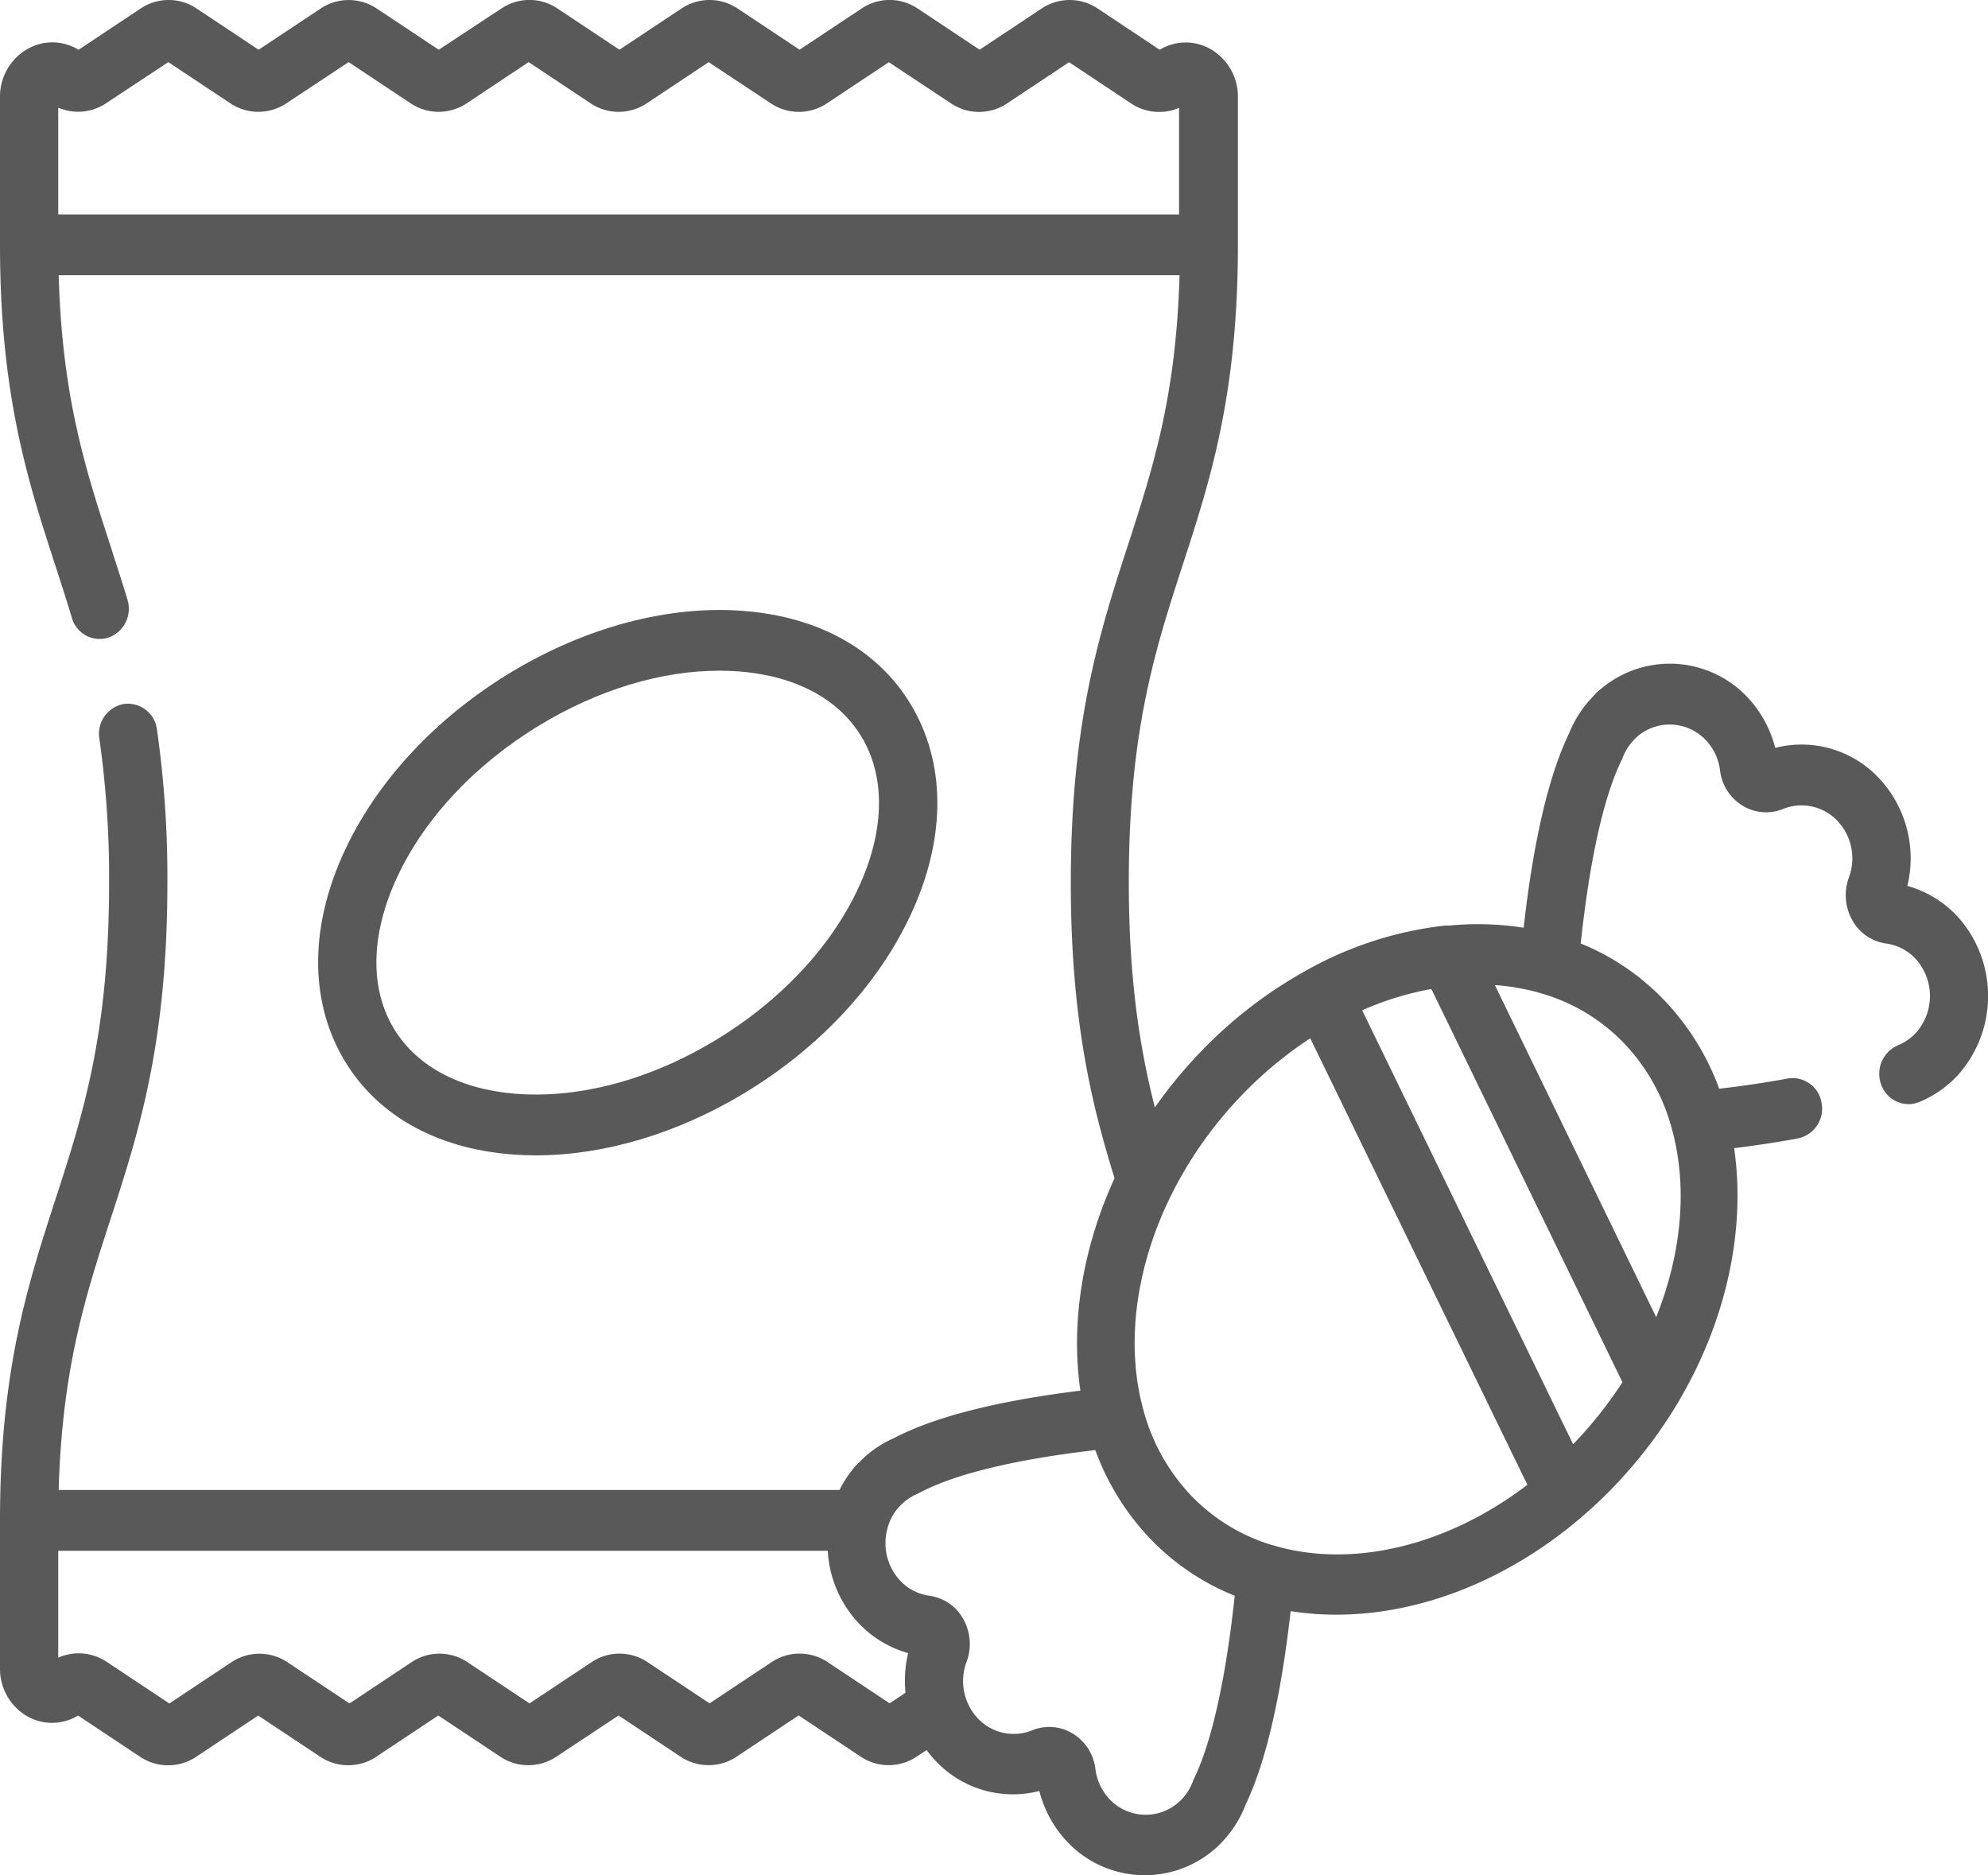
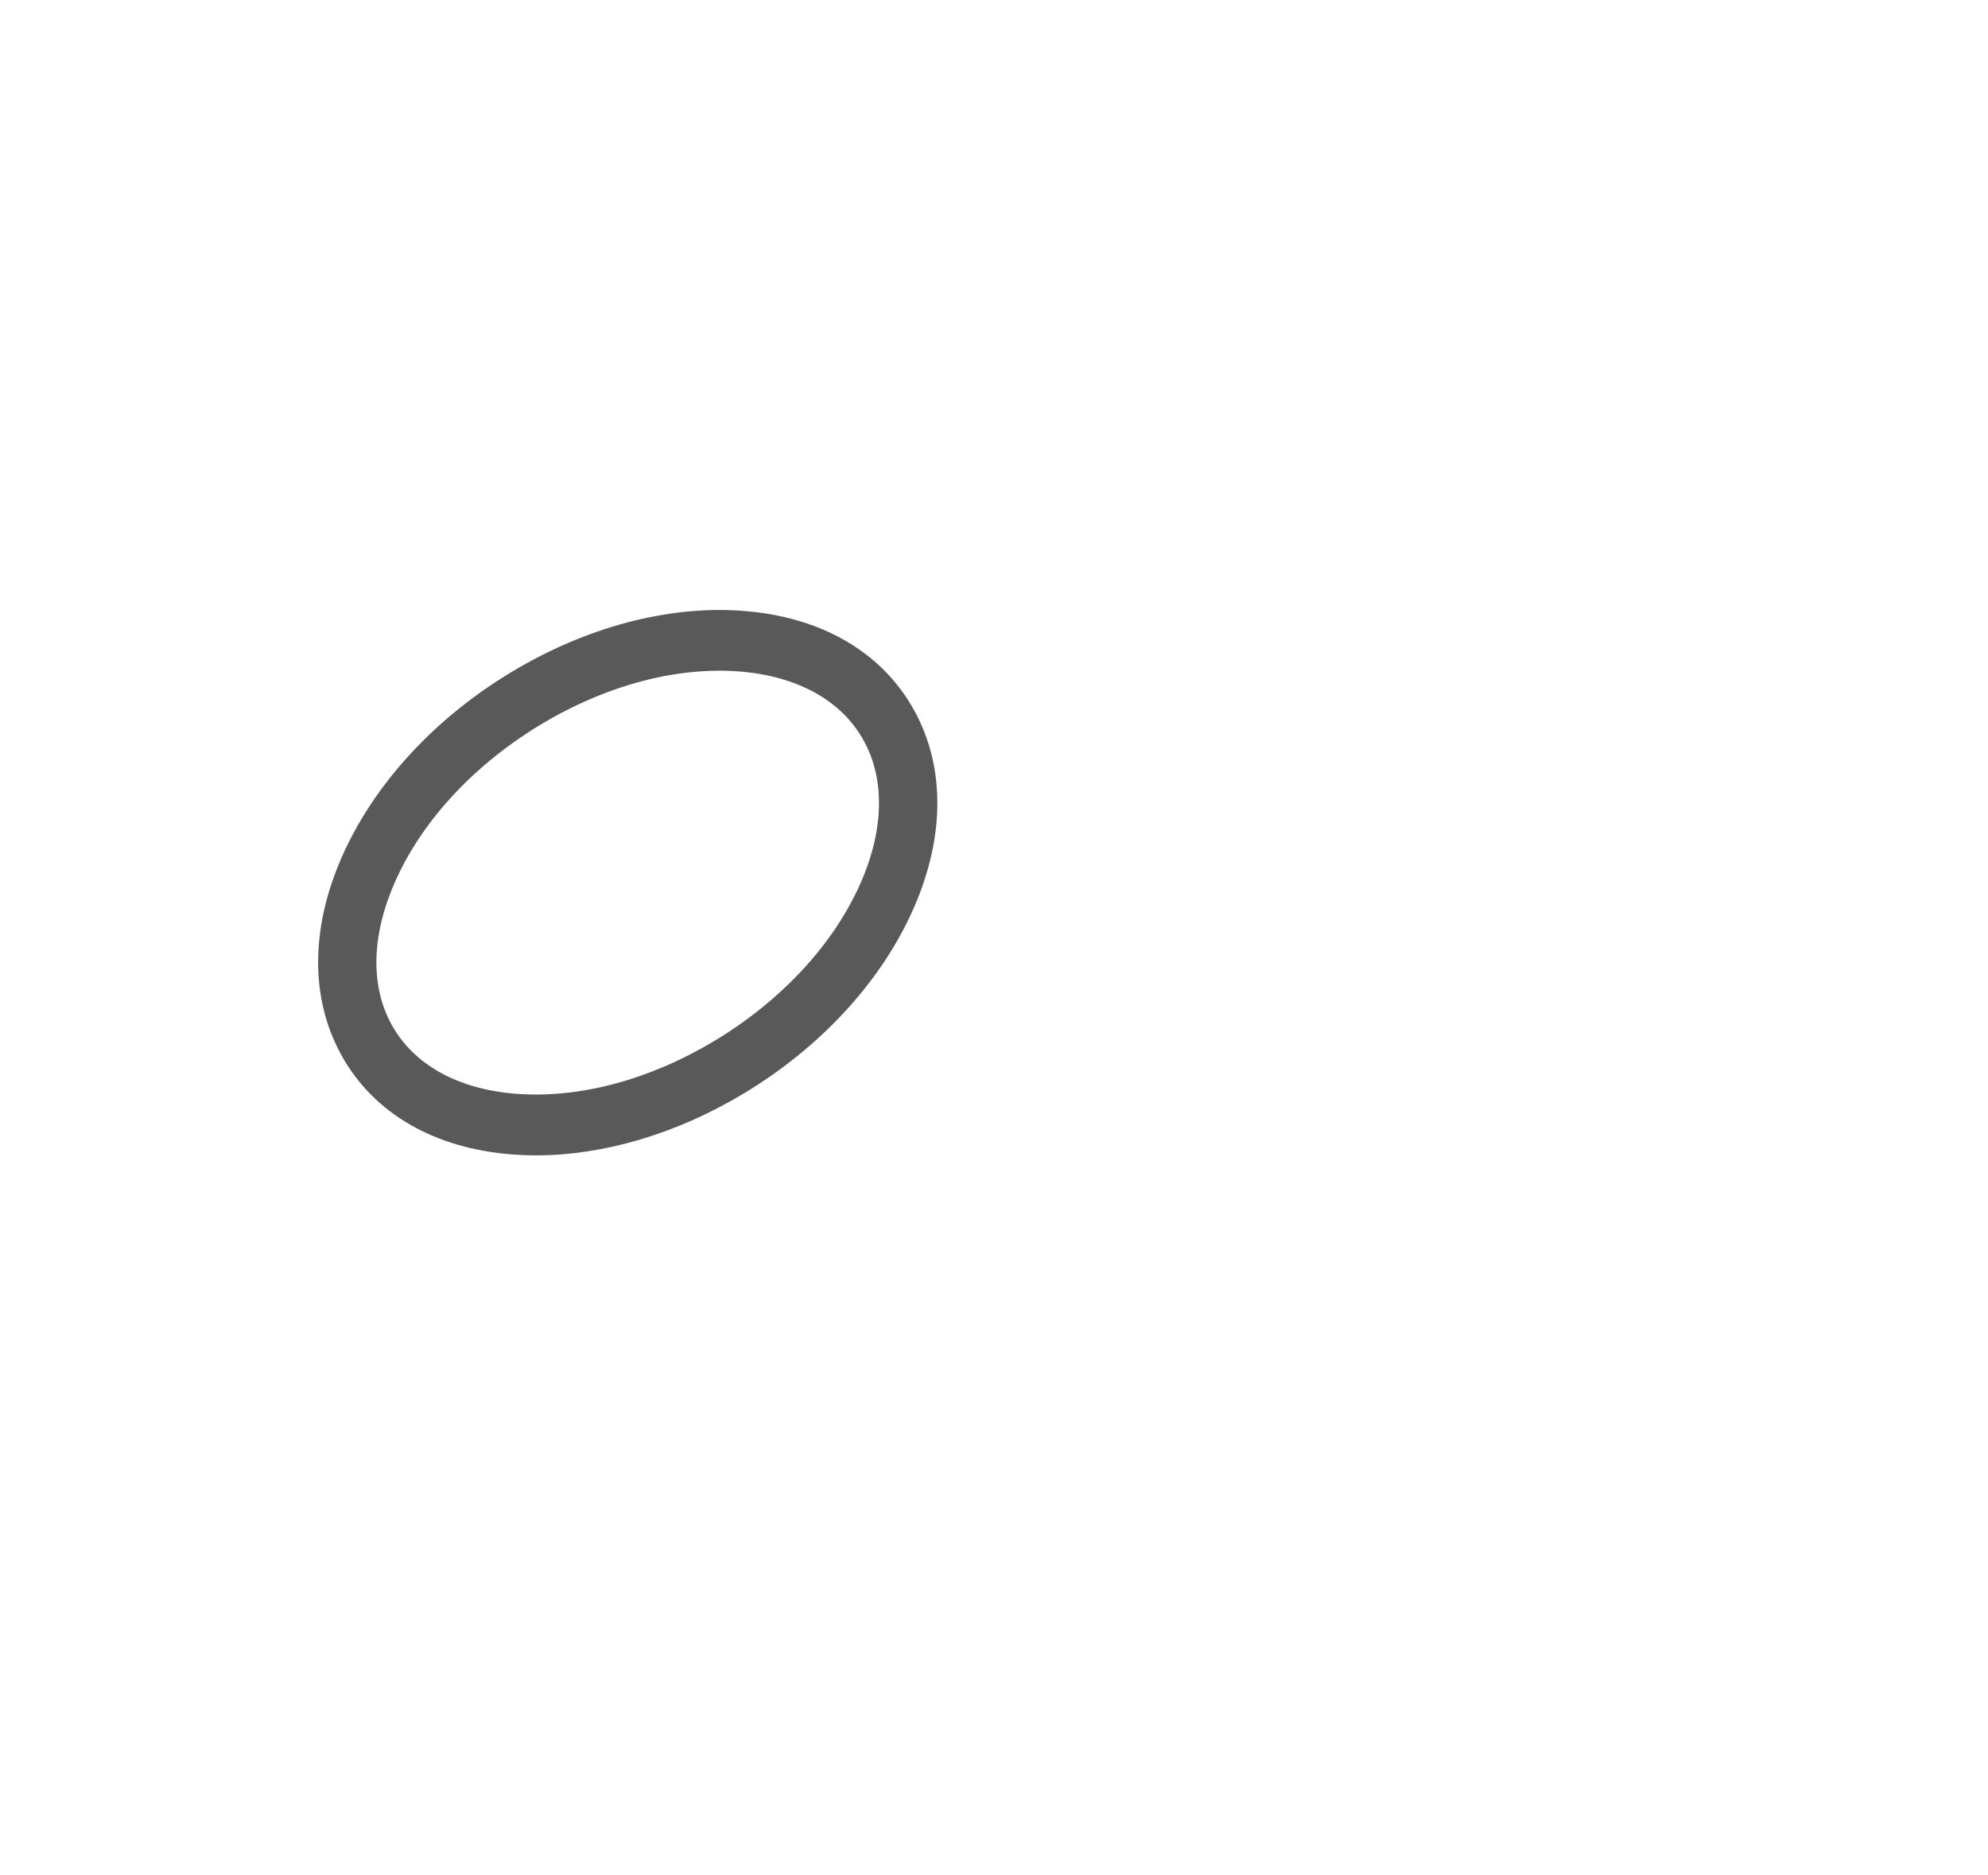
<svg xmlns="http://www.w3.org/2000/svg" viewBox="0 0 512 483">
  <defs>
    <style>.cls-1{fill:#595959;}</style>
  </defs>
  <title>Snack &amp;amp; Candy</title>
  <g id="Layer_2" data-name="Layer 2">
    <g id="Layer_1-2" data-name="Layer 1">
      <path class="cls-1" d="M132.14,297.35c1.94.15,3.91.22,5.88.22,17.53,0,36.35-5.59,53.64-16,19.24-11.6,34.47-27.9,42.86-45.91,8.87-19,9.19-37.77.89-52.77s-24-24.08-44.21-25.57c-19.13-1.42-40.27,4.19-59.52,15.79S97.22,201,88.82,219c-8.87,19-9.18,37.77-.89,52.77S111.92,295.86,132.14,297.35Zm-29.83-71.49c7.1-15.22,20.19-29.14,36.87-39.2,15-9.06,31.2-13.92,46.09-13.92,1.64,0,3.27.06,4.87.18,15.09,1.12,26.56,7.43,32.28,17.78s5.23,23.88-1.39,38.08c-7.1,15.23-20.19,29.15-36.87,39.21s-34.77,14.93-51,13.74c-15.09-1.12-26.56-7.43-32.28-17.78S95.69,240.07,102.31,225.86Z" />
-       <path class="cls-1" d="M505.05,237.07a27.94,27.94,0,0,0-13.82-8.9,30.17,30.17,0,0,0-7.38-27.83,27.31,27.31,0,0,0-26.65-7.72,29.63,29.63,0,0,0-8.55-14.43,27.47,27.47,0,0,0-37-.18,6.68,6.68,0,0,0-.74.67c-.27.29-.54.57-.8.88a29.11,29.11,0,0,0-6,9.31c-5.26,10.93-9.19,27.74-11.7,50.07a76.6,76.6,0,0,0-19.24-.55,7.57,7.57,0,0,0-1.06,0,94.31,94.31,0,0,0-35,11.17l-.43.25a114.09,114.09,0,0,0-27.65,21.3,120.62,120.62,0,0,0-11.6,14.11c-3.79-14.85-6.71-32.71-6.71-57.93,0-39,6.76-59.83,13.91-81.89,7-21.49,14.19-43.71,14.19-82.39V24.94a14.11,14.11,0,0,0-7-12.27,12.91,12.91,0,0,0-13.15.15l-16-10.65a13,13,0,0,0-14.37,0l-16,10.63-16-10.63a12.94,12.94,0,0,0-14.37,0l-16,10.63-16-10.63a13,13,0,0,0-14.39,0l-16,10.63-16-10.63a12.93,12.93,0,0,0-14.38,0L113,12.81,97,2.18a13,13,0,0,0-14.39,0l-16,10.63-16-10.63a12.93,12.93,0,0,0-14.38,0l-16,10.64A12.9,12.9,0,0,0,7,12.66,14.1,14.1,0,0,0,0,24.93V63.06C0,101.75,7.21,124,14.19,145.47c1.44,4.43,2.92,9,4.31,13.63a7.45,7.45,0,0,0,9.41,5.13,7.89,7.89,0,0,0,4.91-9.81c-1.44-4.8-3-9.47-4.42-14C22,120.81,16,102.17,15.11,70.89H303.78c-.87,31.26-6.92,49.89-13.29,69.53-7.23,22.28-14.71,45.33-14.71,86.91,0,35.5,5.43,57.31,11.27,76.14-8.3,18.08-11.33,37.28-8.8,54.7-21.42,2.64-37.53,6.74-48,12.22a27.78,27.78,0,0,0-9,6.27l-.65.63a7.53,7.53,0,0,0-.86,1,28.77,28.77,0,0,0-3.53,5.46H15.11C16,352.5,22,333.87,28.39,314.23c7.24-22.28,14.72-45.32,14.72-86.9a268.65,268.65,0,0,0-2.69-39.46,7.55,7.55,0,0,0-8.56-6.55,7.79,7.79,0,0,0-6.27,8.93,253.07,253.07,0,0,1,2.51,37.08c0,39-6.76,59.82-13.92,81.88C7.21,330.7,0,352.92,0,391.59v38.13A14.11,14.11,0,0,0,6.94,442a12.92,12.92,0,0,0,13.17-.15l16,10.64a13,13,0,0,0,14.39,0l16-10.64,16,10.63a13,13,0,0,0,14.38,0l16-10.64,16,10.63a13,13,0,0,0,14.38,0l16.05-10.64,16,10.63a13,13,0,0,0,14.38,0l16-10.64,16,10.63a12.94,12.94,0,0,0,14.37,0l2.58-1.71a27.75,27.75,0,0,0,2.38,2.84,27.3,27.3,0,0,0,26.66,7.7,29.52,29.52,0,0,0,8.54,14.43,27.47,27.47,0,0,0,37.48-.25,29.09,29.09,0,0,0,7.12-10.69c5.19-10.91,9.07-27.64,11.58-49.81a74.27,74.27,0,0,0,11.7.91c34.6,0,69.22-22.45,88.53-55.42.09-.15.17-.3.25-.46,12-20.74,16.72-43.74,13.74-64.28,5.85-.72,11.36-1.56,16.46-2.51a7.81,7.81,0,0,0,6.06-9.09,7.54,7.54,0,0,0-8.7-6.33c-5.4,1-11.33,1.89-17.67,2.63a65.43,65.43,0,0,0-14.11-22.75A62,62,0,0,0,407.11,243c2.29-21.52,5.91-37.79,10.55-47.28.1-.2.19-.42.28-.64a13.55,13.55,0,0,1,2.91-4.55l.38-.42,0,0a12.79,12.79,0,0,1,17.45-.12,13.73,13.73,0,0,1,4.31,8.45,12.32,12.32,0,0,0,5.69,9,11.57,11.57,0,0,0,10.55.91,12.72,12.72,0,0,1,14,3.08A14.08,14.08,0,0,1,476.18,226a13.09,13.09,0,0,0,.87,11,11.77,11.77,0,0,0,8.67,6,12.73,12.73,0,0,1,8.1,4.49,14.24,14.24,0,0,1-.11,18.21,13.16,13.16,0,0,1-4.94,3.54,8,8,0,0,0-4.27,10.14,7.52,7.52,0,0,0,7,5,7.32,7.32,0,0,0,2.73-.53,27.85,27.85,0,0,0,10.58-7.59A30.61,30.61,0,0,0,505.05,237.07ZM27.31,26.6,43.35,16l16,10.63a13,13,0,0,0,14.38,0L89.8,16l16,10.64a13,13,0,0,0,14.35,0l16-10.64,16,10.64a13,13,0,0,0,14.37,0l16-10.63,16.05,10.64a13,13,0,0,0,14.36,0l16-10.63,16.05,10.64a13,13,0,0,0,14.36,0l16-10.64,16,10.64a13,13,0,0,0,12.32,1.12V55.23H15V27.72A12.94,12.94,0,0,0,27.31,26.6Zm378.1,345.1-.2.21-.06.07L350.82,260.21a79,79,0,0,1,17.82-5.49L417.85,356A104.92,104.92,0,0,1,405.41,371.7Zm-176.28,67-16-10.63a13,13,0,0,0-14.38,0l-16,10.64-16-10.63a12.94,12.94,0,0,0-14.37,0l-16,10.64-16-10.63a12.94,12.94,0,0,0-14.37,0l-16,10.64-16-10.63a13,13,0,0,0-14.39,0l-16,10.64-16-10.63A13,13,0,0,0,15,426.94V399.42H213.18a29.71,29.71,0,0,0,6.88,17.43,28,28,0,0,0,13.83,8.92,30.61,30.61,0,0,0-.68,10.21Zm78.4,19.38a6.76,6.76,0,0,0-.29.67,13.41,13.41,0,0,1-3.38,5.15,12.79,12.79,0,0,1-17.45.13,13.79,13.79,0,0,1-4.3-8.46,12.34,12.34,0,0,0-5.69-9,11.6,11.6,0,0,0-10.58-.92,12.69,12.69,0,0,1-14-3.06A14.11,14.11,0,0,1,248.94,428a13.12,13.12,0,0,0-.88-11.05A11.77,11.77,0,0,0,239.4,411a12.74,12.74,0,0,1-8.11-4.51A14.21,14.21,0,0,1,228.47,394c.07-.22.13-.45.18-.67a13.57,13.57,0,0,1,2.77-5.11v0a1,1,0,0,0,.15-.14l.27-.26a13.1,13.1,0,0,1,4.38-3.06,6.54,6.54,0,0,0,.6-.28c9-4.82,24.62-8.6,45.27-11a65.53,65.53,0,0,0,14.1,22.78A62.16,62.16,0,0,0,318,411C315.7,432.37,312.11,448.58,307.53,458.07Zm21.07-59.86a6.45,6.45,0,0,0-1-.28,48.18,48.18,0,0,1-20.84-12.76,51.15,51.15,0,0,1-12.24-21.85,7.21,7.21,0,0,0-.22-.83c-4.38-16.6-1.77-36.25,7.29-54.59.09-.17.18-.34.26-.52a103.51,103.51,0,0,1,17.81-25.15,101.58,101.58,0,0,1,17.79-14.82l55.92,115C372.66,398.24,348.37,403.86,328.6,398.21ZM430.53,290.53a6.62,6.62,0,0,0,.26,1c3.82,14.54,2.28,31.42-4.25,47.71L385,253.72a55.89,55.89,0,0,1,11.5,2c.32.11.66.21,1,.29a48,48,0,0,1,20.83,12.75A51.15,51.15,0,0,1,430.53,290.53Z" />
    </g>
  </g>
</svg>